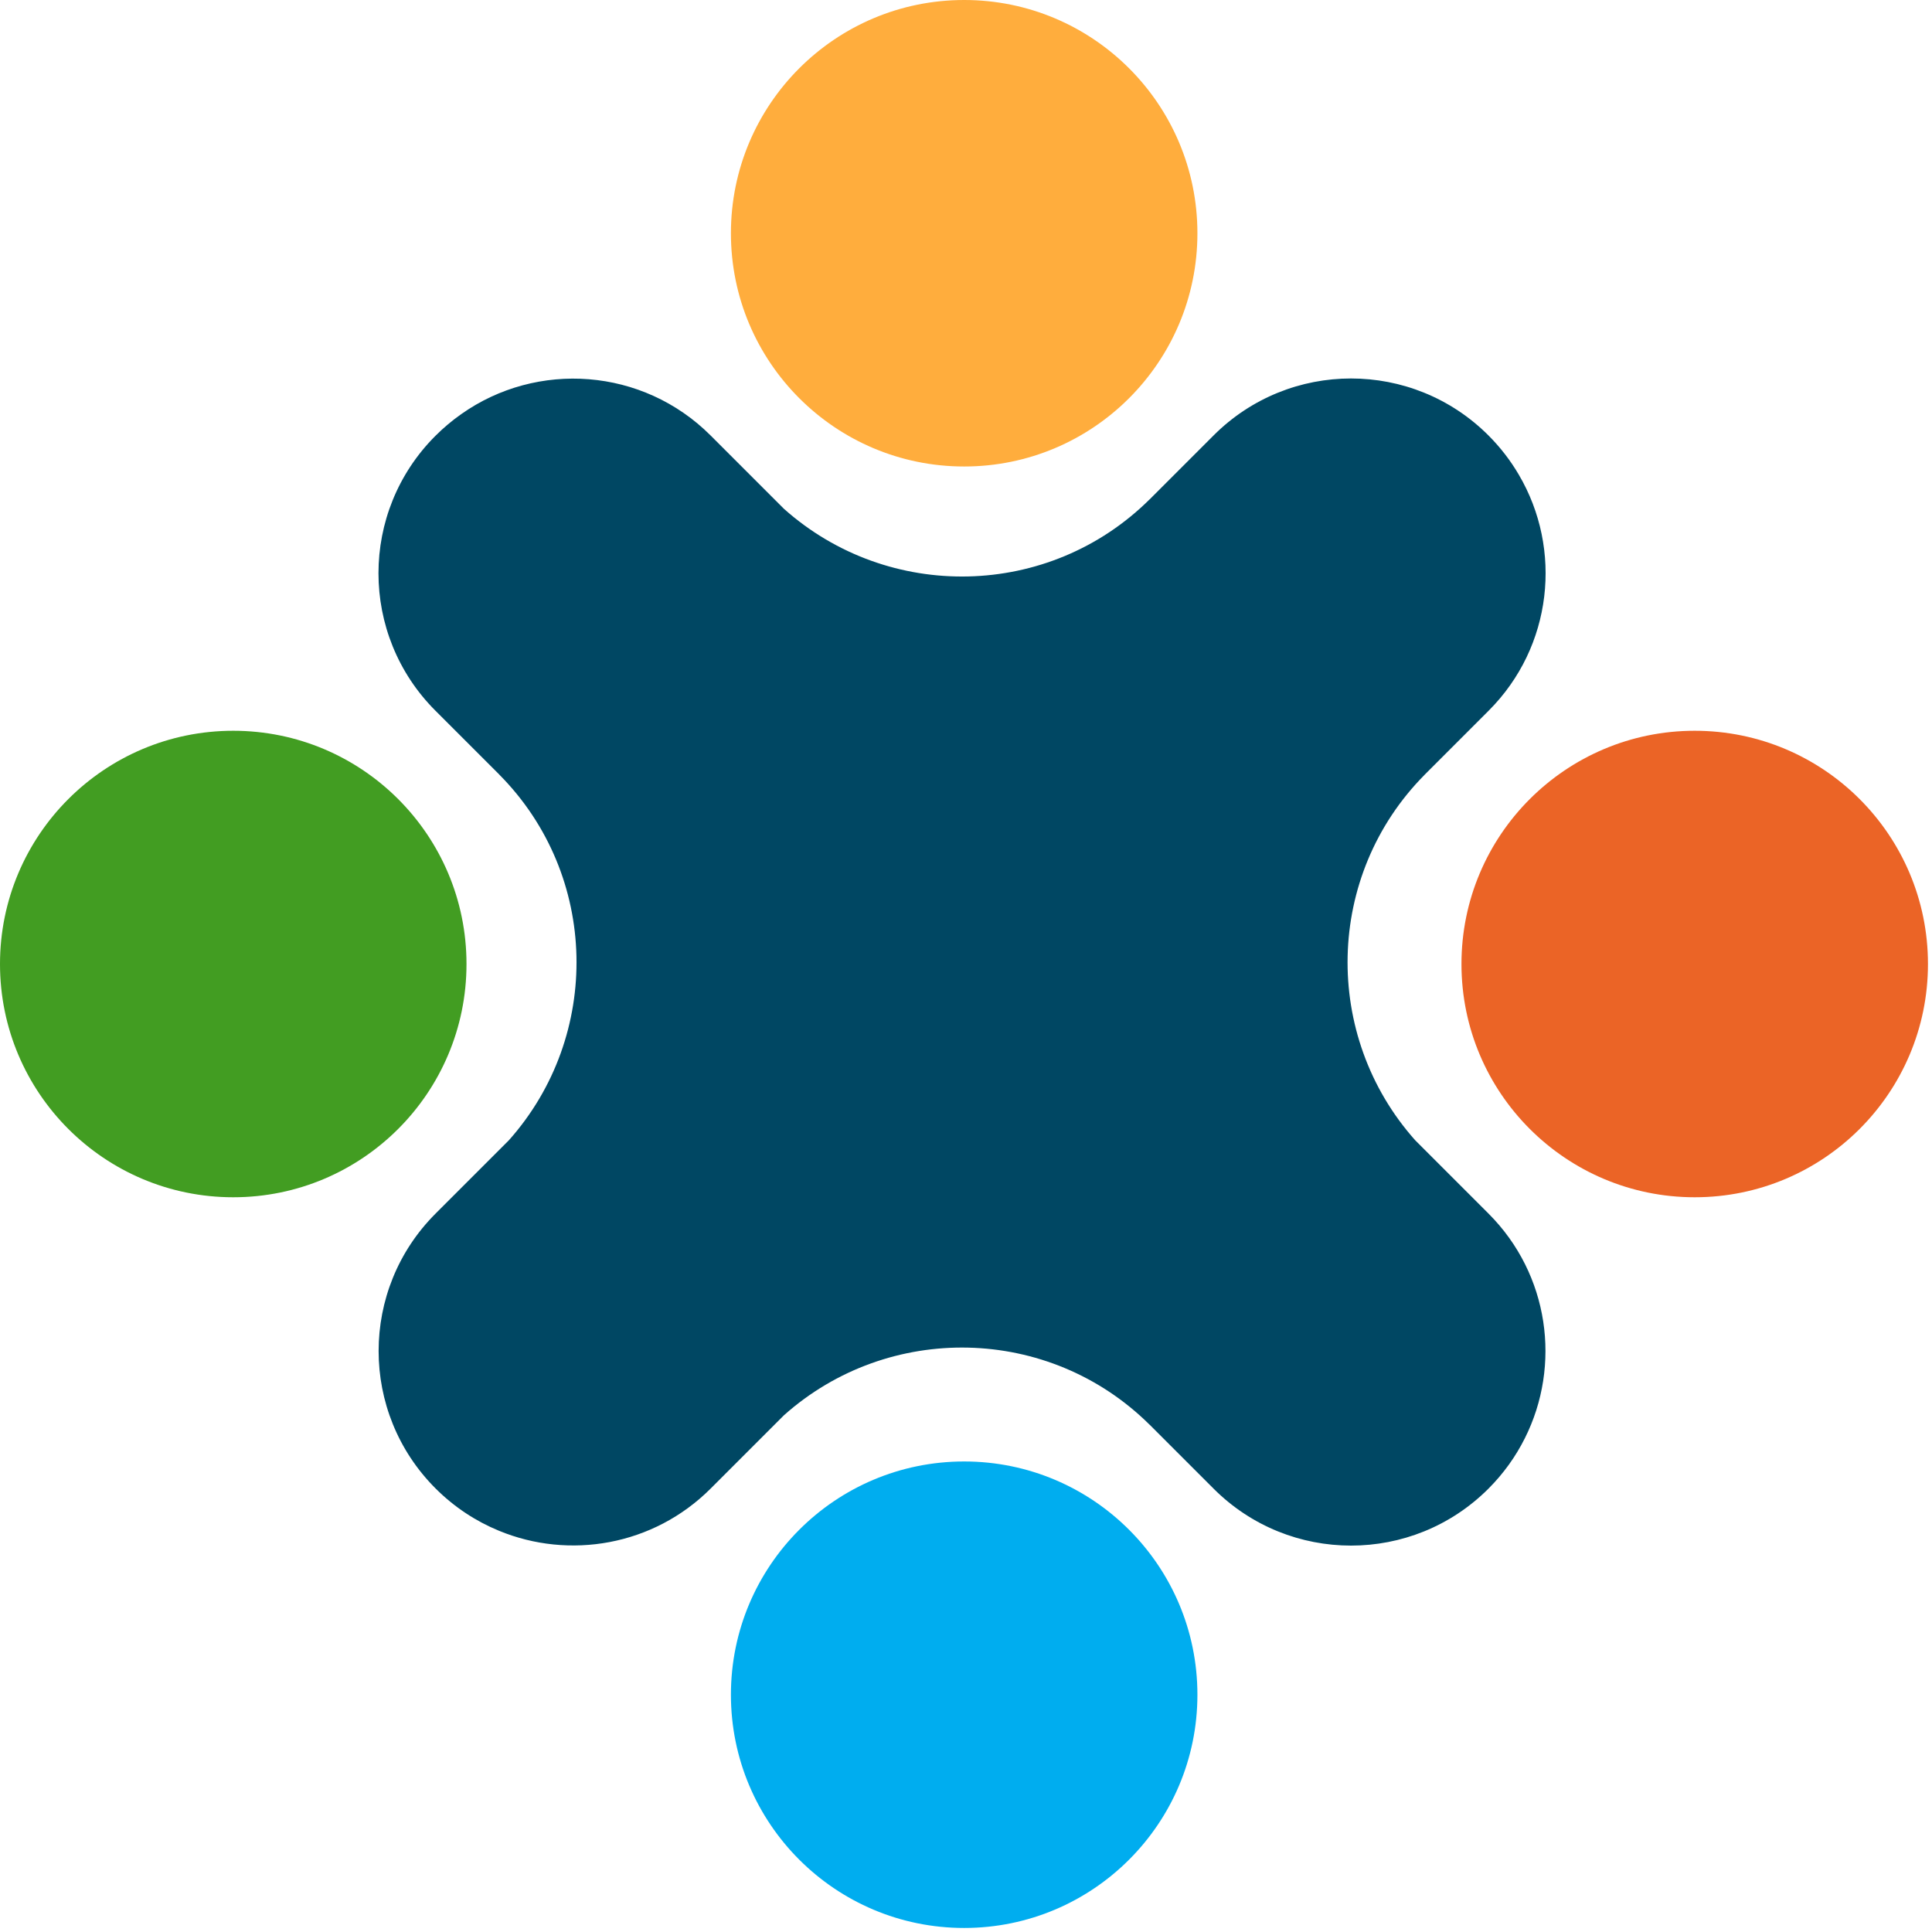
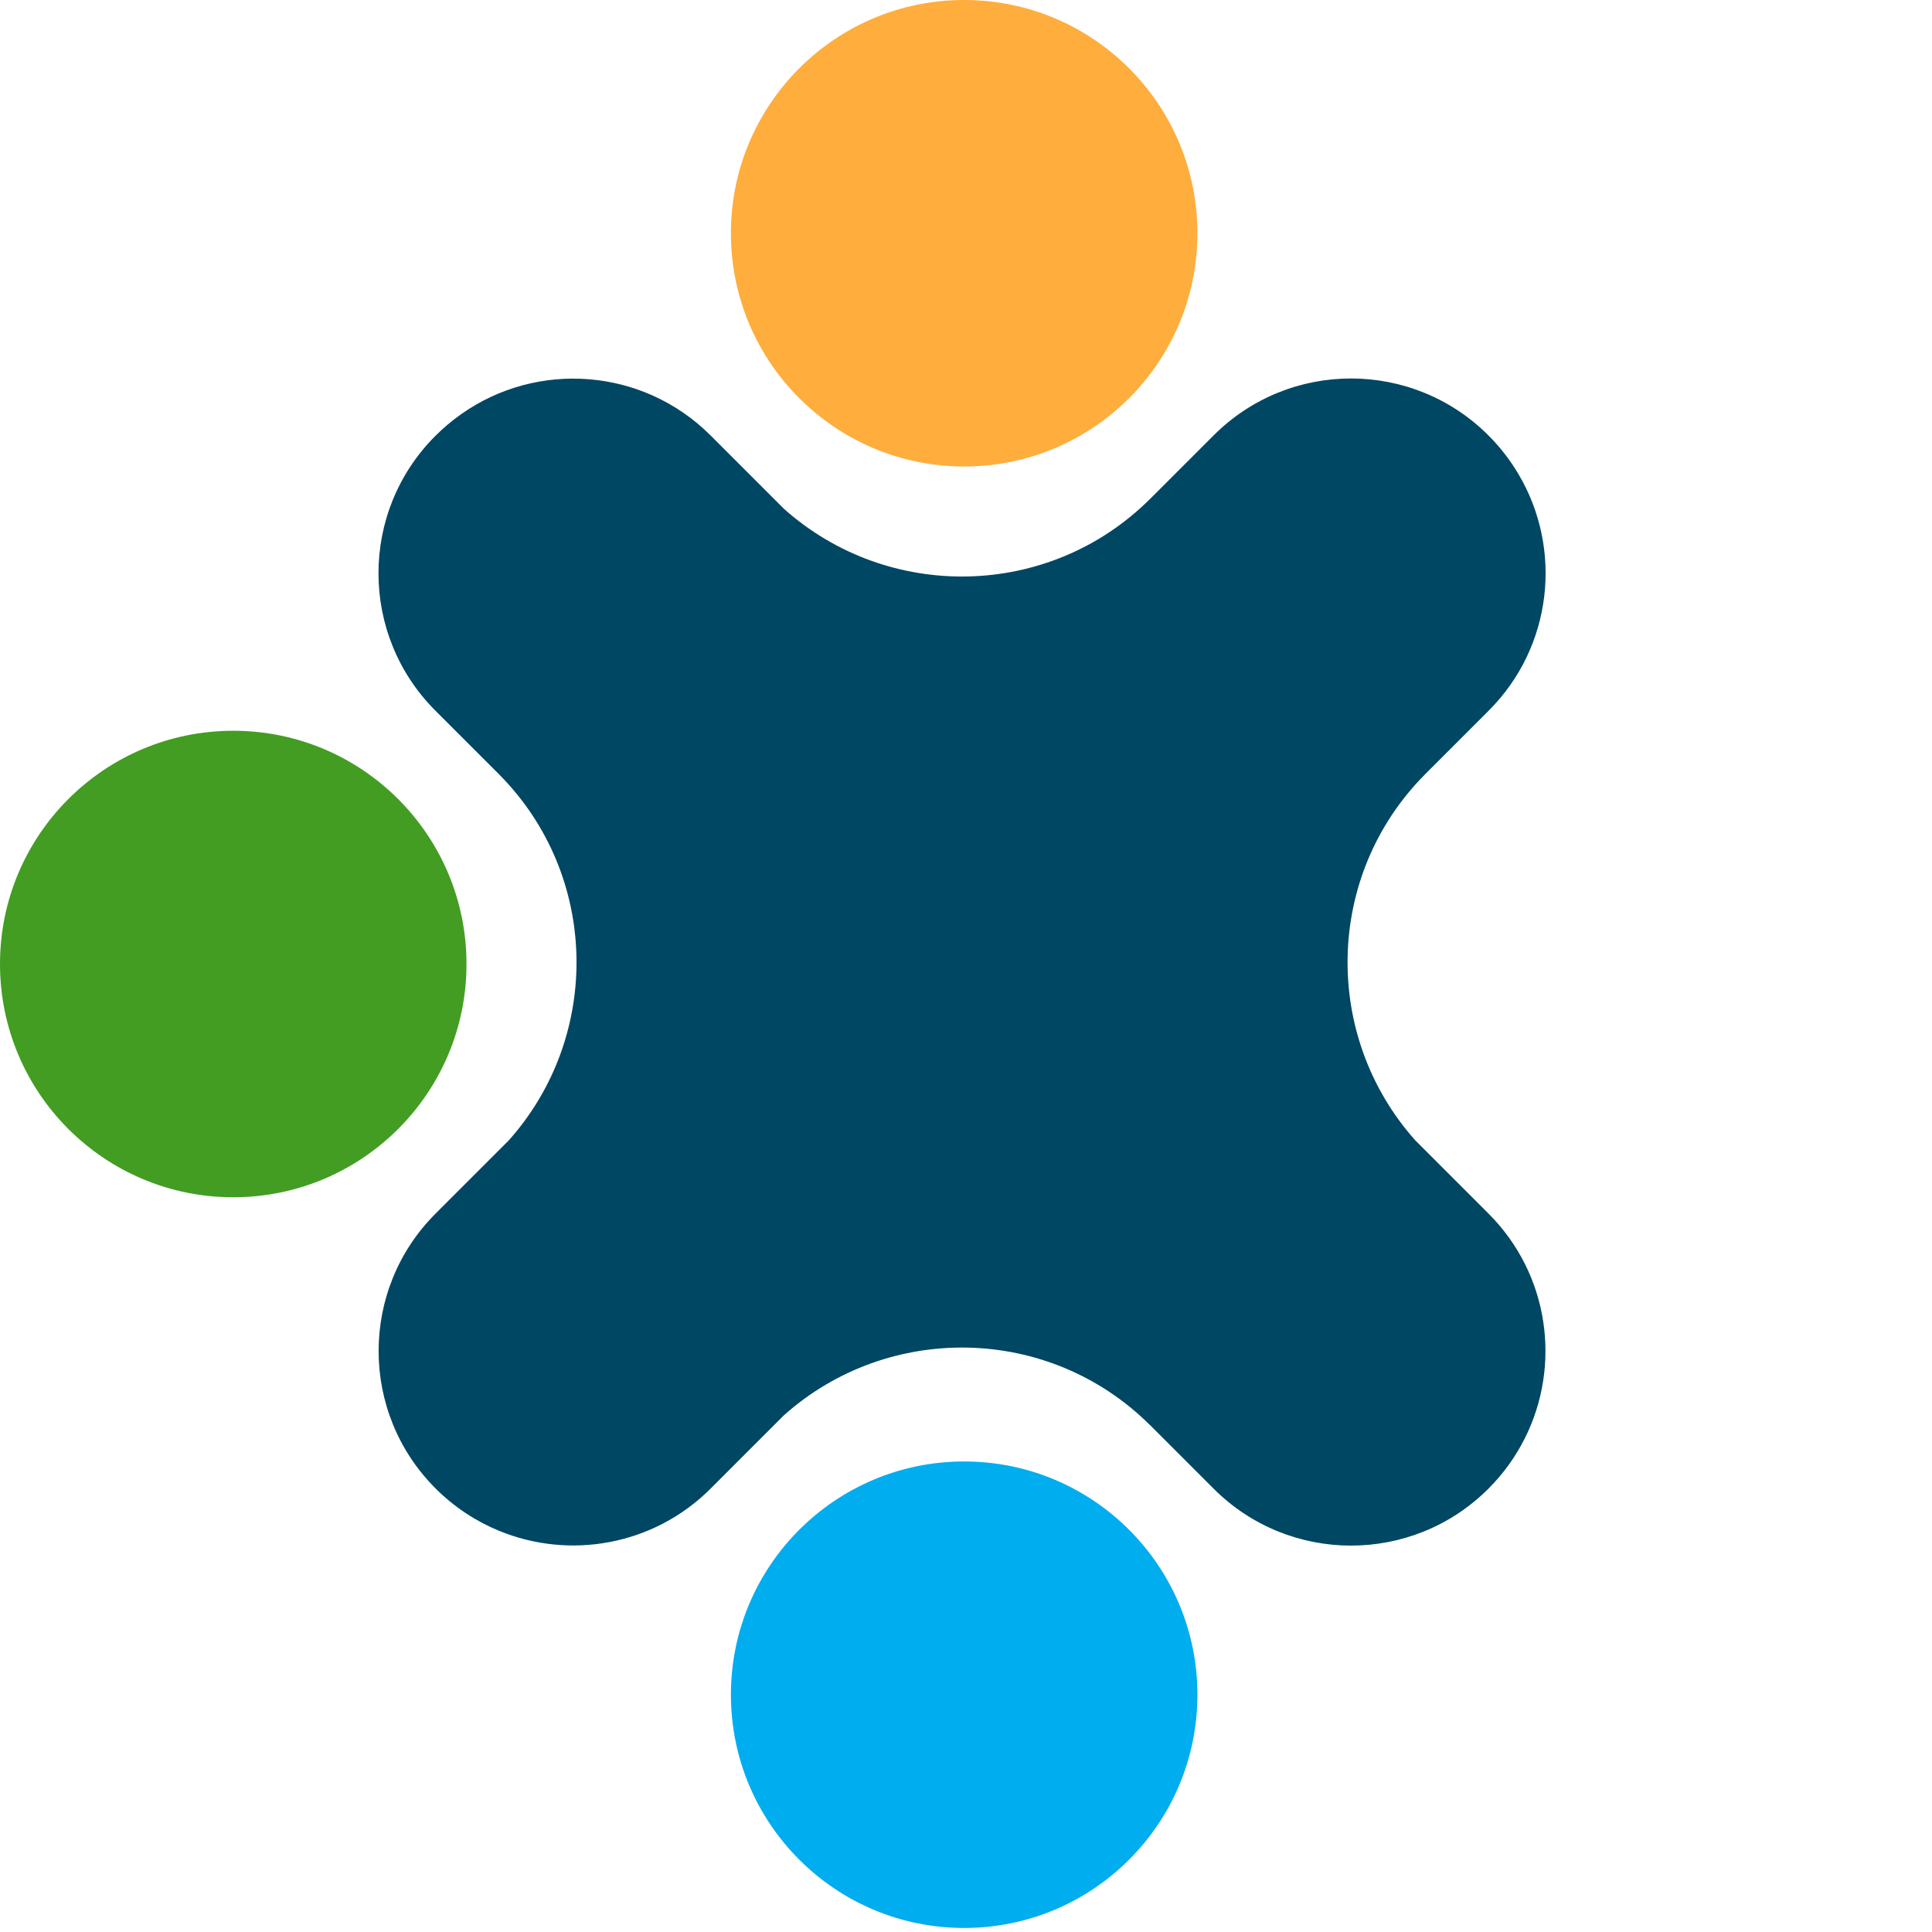
<svg xmlns="http://www.w3.org/2000/svg" width="439" height="439" viewBox="0 0 439 439" fill="none">
  <path fill-rule="evenodd" clip-rule="evenodd" d="M345.11 107.861C343.243 104.672 340.942 101.667 338.206 98.932C320.964 81.689 293.009 81.689 275.767 98.932L261.218 113.481L261.216 113.473C238.37 136.136 201.881 136.79 178.133 115.617L161.48 98.963C146.052 83.536 122.047 81.912 104.814 94.093C102.748 95.544 100.778 97.193 98.932 99.04C81.689 116.282 81.689 144.237 98.932 161.479L113.481 176.028L113.473 176.03C136.136 198.876 136.79 235.366 115.617 259.113L98.963 275.766C81.721 293.009 81.721 320.964 98.963 338.206C103.216 342.459 108.121 345.663 113.356 347.818C129.36 354.441 148.47 351.248 161.48 338.238L178.133 321.584C201.881 300.411 238.37 301.065 261.216 323.728L261.218 323.72L275.767 338.269C293.009 355.511 320.964 355.511 338.206 338.269C341.654 334.821 344.413 330.945 346.482 326.811C354.798 310.264 352.05 289.578 338.238 275.766L321.584 259.113C300.411 235.366 301.065 198.876 323.729 176.03L323.721 176.028L338.27 161.479C352.808 146.942 355.088 124.788 345.11 107.861Z" fill="#004763" />
  <path d="M219.083 106C248.354 106 272.083 82.271 272.083 53C272.083 23.729 248.354 0 219.083 0C189.812 0 166.083 23.729 166.083 53C166.083 82.271 189.812 106 219.083 106Z" fill="#FFAD3D" />
  <path d="M219.083 332.083C248.354 332.083 272.083 355.812 272.083 385.083C272.083 414.354 248.354 438.083 219.083 438.083C189.812 438.083 166.083 414.354 166.083 385.083C166.083 355.812 189.812 332.083 219.083 332.083Z" fill="#00ADEF" />
  <path d="M106 219.049C106 189.778 82.271 166.049 53 166.049C23.729 166.049 0 189.778 0 219.049C0 248.32 23.729 272.049 53 272.049C82.271 272.049 106 248.32 106 219.049Z" fill="#429D22" />
-   <path d="M332.083 219.049C332.083 189.778 355.812 166.049 385.083 166.049C414.354 166.049 438.083 189.778 438.083 219.049C438.083 248.32 414.354 272.049 385.083 272.049C355.812 272.049 332.083 248.32 332.083 219.049Z" fill="#EB6426" />
</svg>